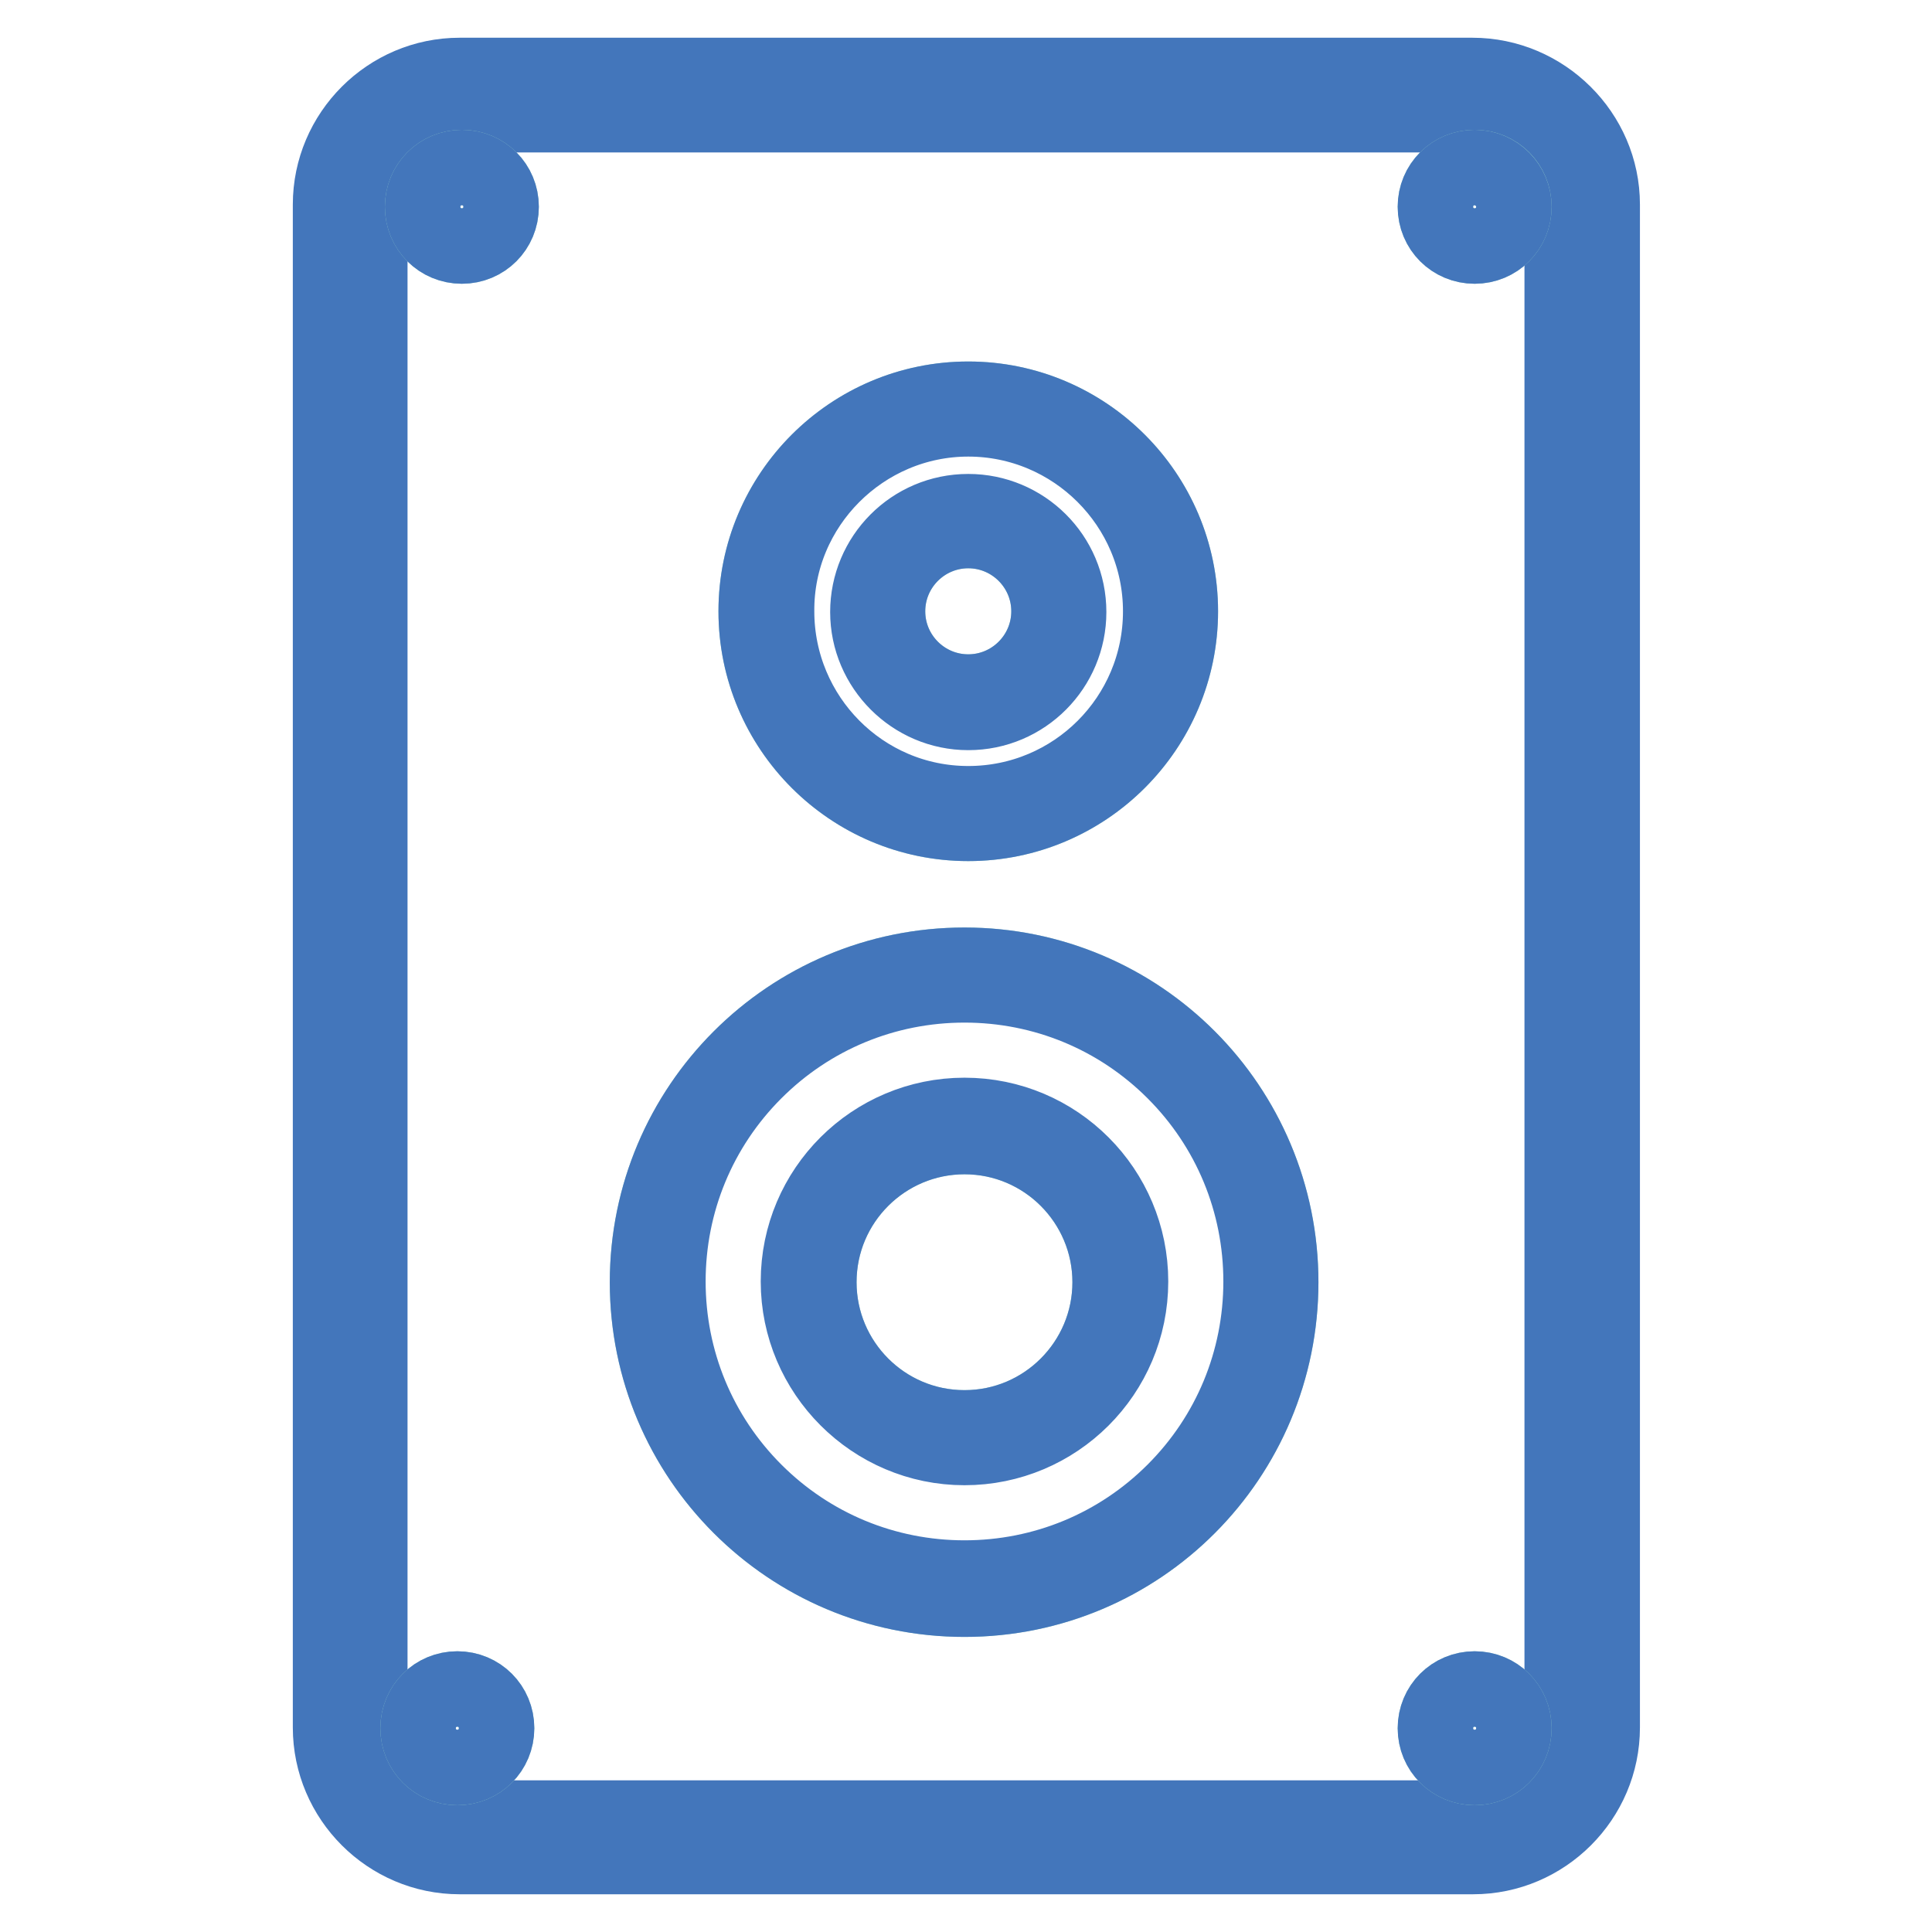
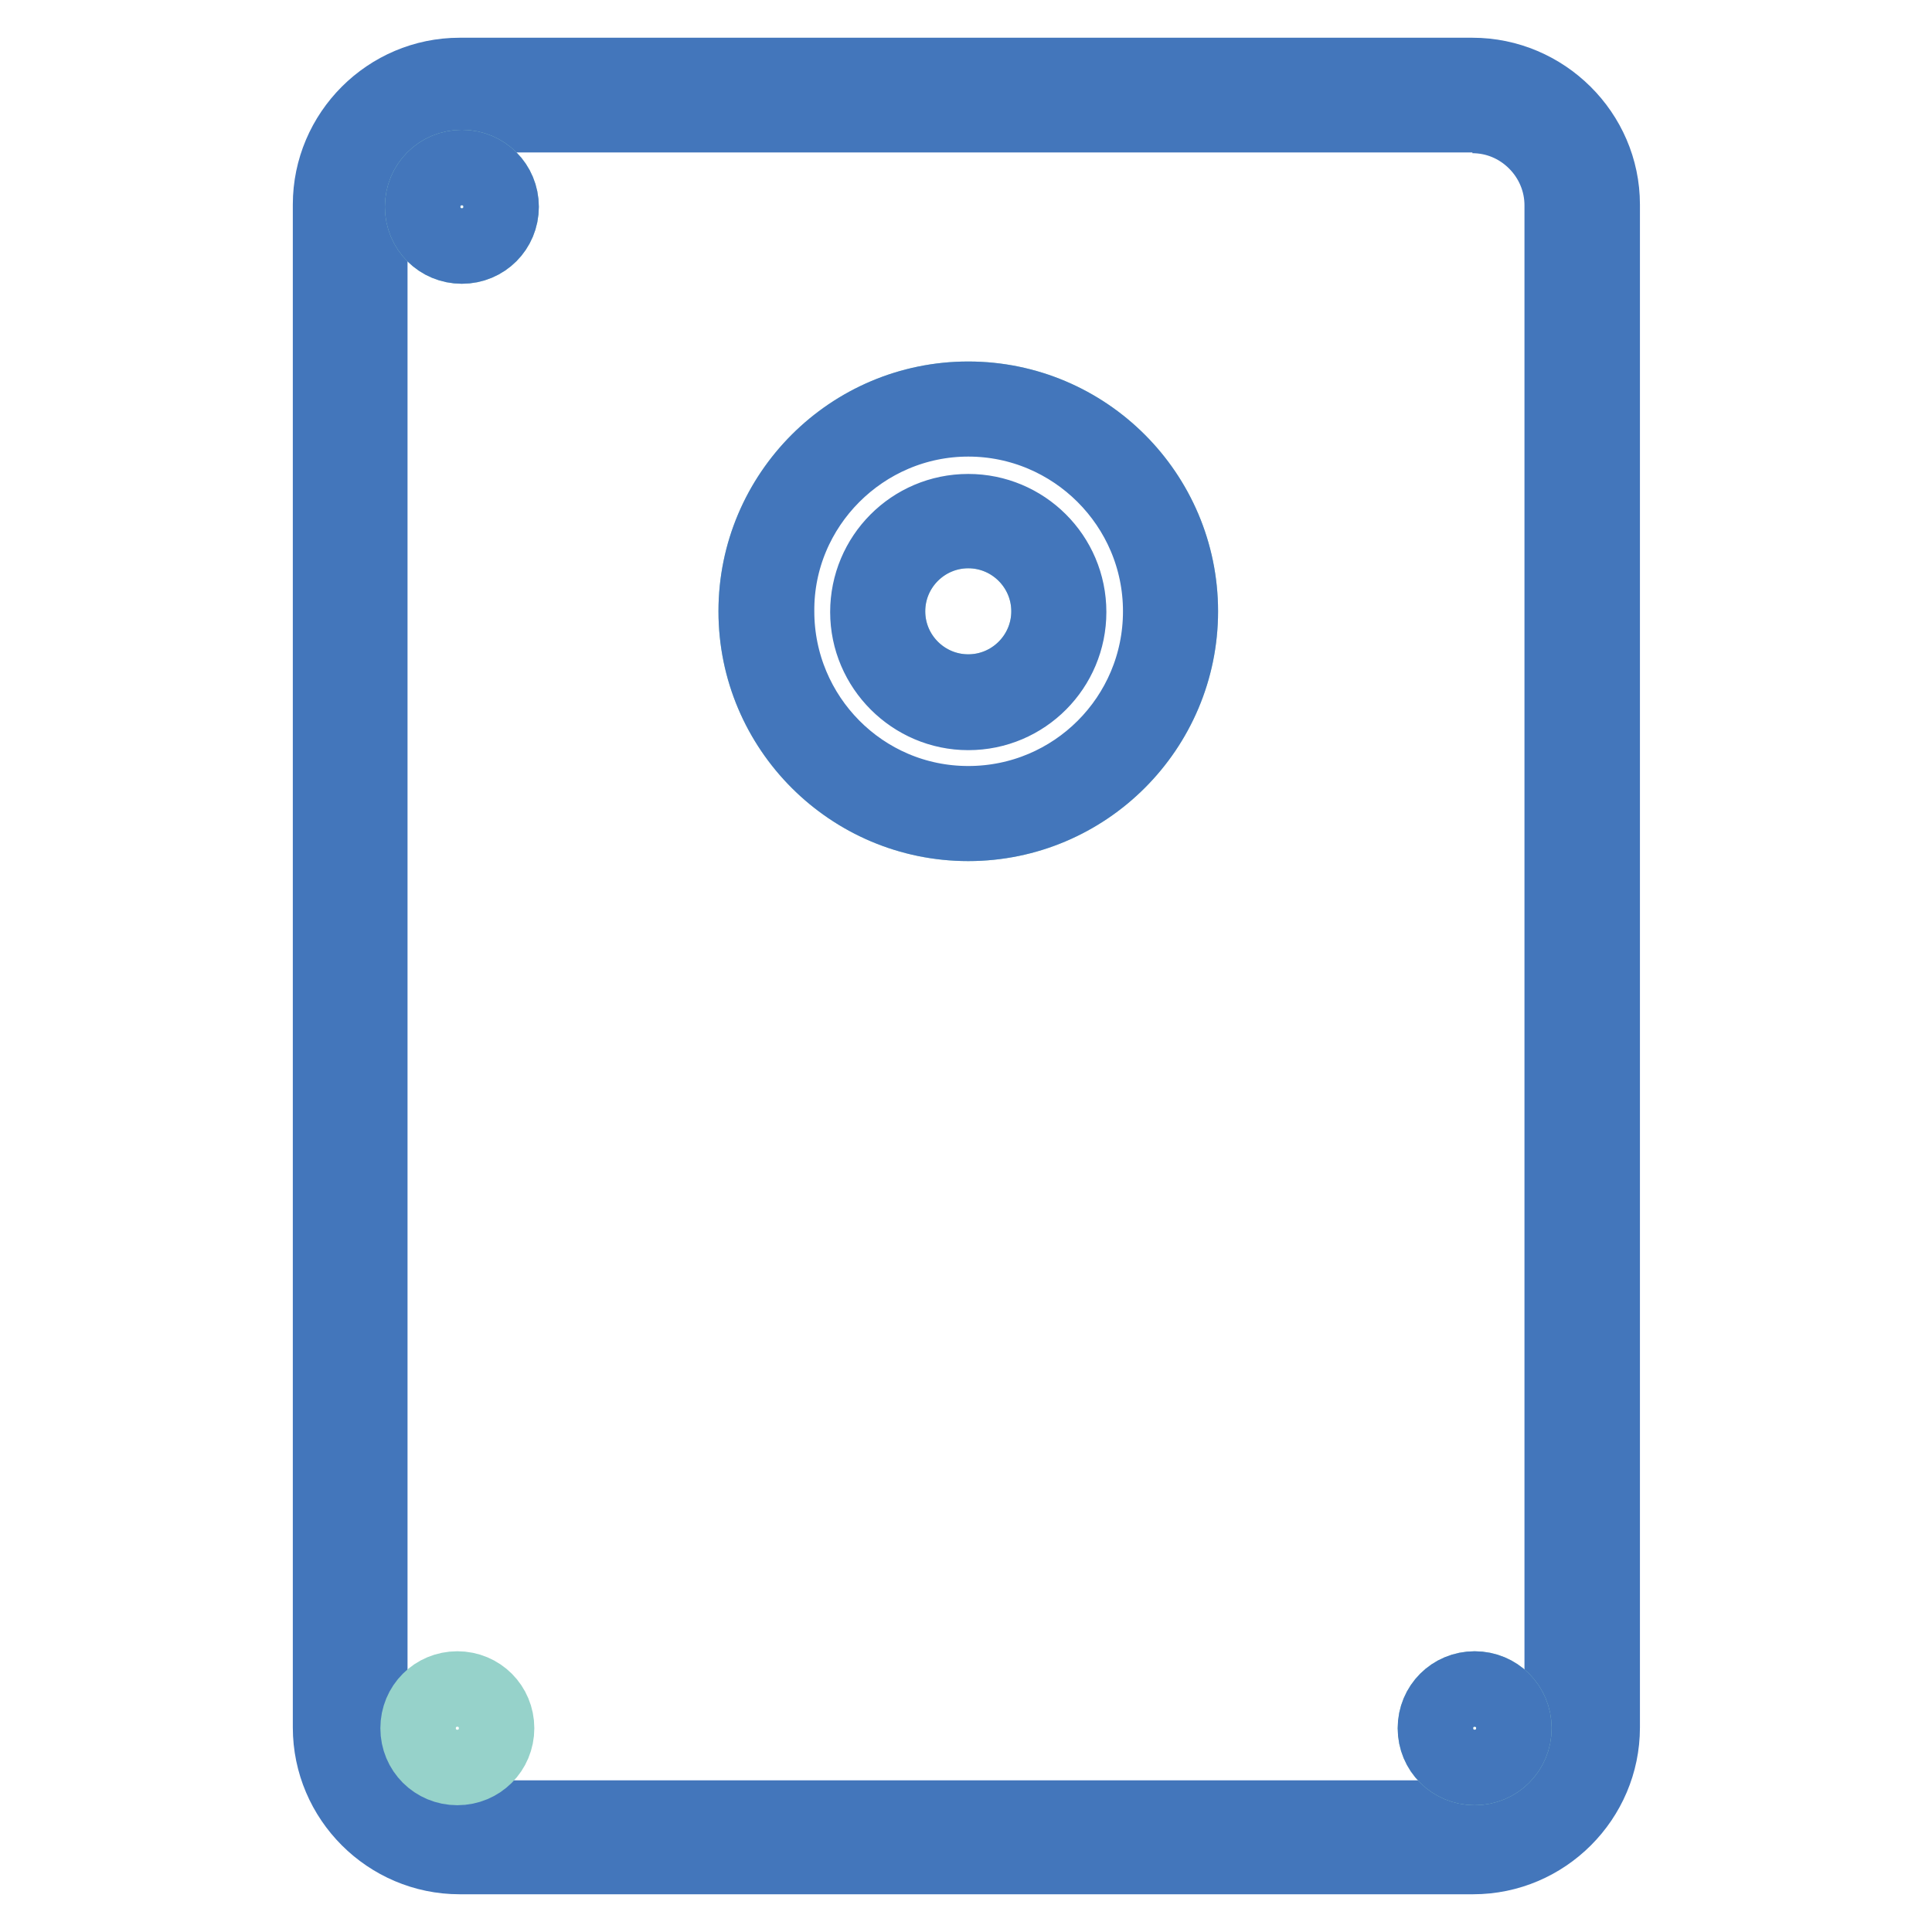
<svg xmlns="http://www.w3.org/2000/svg" version="1.1" x="0px" y="0px" viewBox="0 0 256 256" enable-background="new 0 0 256 256" xml:space="preserve">
  <g>
    <path stroke-width="10" fill-opacity="0" stroke="#4376bb" d="M195.1,15.3c3.1,0,6.1,1.2,8.4,3.5c2.2,2.2,3.5,5.2,3.5,8.4v201.8c0,3.1-1.2,6.1-3.5,8.4 c-2.2,2.2-5.2,3.5-8.4,3.5H60.9c-3.1,0-6.1-1.2-8.4-3.5c-2.2-2.2-3.5-5.2-3.5-8.4V27.1c0-3.1,1.2-6.1,3.5-8.4 c2.2-2.2,5.2-3.5,8.4-3.5H195.1 M195.1,10H60.9c-9.4,0-17.1,7.7-17.1,17.1v201.8c0,9.4,7.7,17.1,17.1,17.1h134.3 c9.4,0,17.1-7.7,17.1-17.1V27.1C212.3,17.7,204.5,10,195.1,10z" />
-     <path stroke-width="10" fill-opacity="0" stroke="#96d2ca" d="M127.8,127.9c-23.2,0-42,18.8-42,42c0,23.2,18.8,42,42,42c23.2,0,41.9-18.8,41.9-42 C169.7,146.7,151,127.9,127.8,127.9z M127.8,189.2c-10.7,0-19.3-8.7-19.3-19.3c0-10.7,8.7-19.3,19.3-19.3 c10.7,0,19.3,8.7,19.3,19.3C147.1,180.5,138.5,189.2,127.8,189.2z" />
-     <path stroke-width="10" fill-opacity="0" stroke="#4376bb" d="M127.8,130.5c10.5,0,20.4,4.1,27.8,11.5c7.4,7.4,11.5,17.3,11.5,27.8c0,10.5-4.1,20.4-11.5,27.8 c-7.4,7.4-17.3,11.5-27.8,11.5c-10.5,0-20.4-4.1-27.8-11.5c-7.4-7.4-11.5-17.3-11.5-27.8c0-10.5,4.1-20.4,11.5-27.8 C107.4,134.6,117.3,130.5,127.8,130.5 M127.8,191.8c12.1,0,22-9.8,22-22c0-12.1-9.8-22-22-22c-12.1,0-22,9.8-22,22 C105.8,181.9,115.7,191.8,127.8,191.8 M127.8,127.9c-23.2,0-42,18.8-42,42c0,23.2,18.8,42,42,42c23.2,0,41.9-18.8,41.9-42 C169.7,146.7,151,127.9,127.8,127.9z M127.8,189.2c-10.7,0-19.3-8.7-19.3-19.3c0-10.7,8.7-19.3,19.3-19.3 c10.7,0,19.3,8.7,19.3,19.3C147.1,180.5,138.5,189.2,127.8,189.2z" />
    <path stroke-width="10" fill-opacity="0" stroke="#96d2ca" d="M128.3,52.9c-15.5,0-28.1,12.6-28.1,28.1c0,15.5,12.6,28.1,28.1,28.1c15.5,0,28.1-12.6,28.1-28.1 S143.8,52.9,128.3,52.9z M128.3,91.7c-5.9,0-10.7-4.8-10.7-10.7c0-5.9,4.8-10.7,10.7-10.7c5.9,0,10.7,4.8,10.7,10.7 C139,86.9,134.2,91.7,128.3,91.7z" />
    <path stroke-width="10" fill-opacity="0" stroke="#4376bb" d="M128.3,55.5c14,0,25.5,11.4,25.5,25.5s-11.4,25.5-25.5,25.5S102.9,95,102.9,81 C102.8,67,114.3,55.5,128.3,55.5 M128.3,94.4c7.4,0,13.3-6,13.3-13.3c0-7.4-6-13.3-13.3-13.3c-7.4,0-13.3,6-13.3,13.3 C115,88.4,121,94.4,128.3,94.4 M128.3,52.9c-15.5,0-28.1,12.6-28.1,28.1c0,15.5,12.6,28.1,28.1,28.1c15.5,0,28.1-12.6,28.1-28.1 S143.8,52.9,128.3,52.9L128.3,52.9z M128.3,91.7c-5.9,0-10.7-4.8-10.7-10.7c0-5.9,4.8-10.7,10.7-10.7c5.9,0,10.7,4.8,10.7,10.7 C139,86.9,134.2,91.7,128.3,91.7z" />
    <path stroke-width="10" fill-opacity="0" stroke="#96d2ca" d="M56,27.4c0,2.9,2.3,5.2,5.2,5.2c2.9,0,5.2-2.3,5.2-5.2c0,0,0,0,0,0c0-2.9-2.3-5.2-5.2-5.2 C58.3,22.2,56,24.5,56,27.4z" />
    <path stroke-width="10" fill-opacity="0" stroke="#4376bb" d="M61.2,24.8c1.4,0,2.6,1.2,2.6,2.6S62.6,30,61.2,30c-1.4,0-2.6-1.2-2.6-2.6S59.7,24.8,61.2,24.8 M61.2,22.2 c-2.9,0-5.2,2.3-5.2,5.2s2.3,5.2,5.2,5.2c2.9,0,5.2-2.3,5.2-5.2S64.1,22.2,61.2,22.2z" />
-     <path stroke-width="10" fill-opacity="0" stroke="#96d2ca" d="M190.2,27.4c0,2.9,2.3,5.2,5.2,5.2c2.9,0,5.2-2.3,5.2-5.2c0,0,0,0,0,0c0-2.9-2.3-5.2-5.2-5.2 C192.5,22.2,190.2,24.5,190.2,27.4C190.2,27.4,190.2,27.4,190.2,27.4z" />
-     <path stroke-width="10" fill-opacity="0" stroke="#4376bb" d="M195.4,24.8c1.4,0,2.6,1.2,2.6,2.6s-1.2,2.6-2.6,2.6c-1.4,0-2.6-1.2-2.6-2.6S194,24.8,195.4,24.8  M195.4,22.2c-2.9,0-5.2,2.3-5.2,5.2s2.3,5.2,5.2,5.2c2.9,0,5.2-2.3,5.2-5.2C200.6,24.6,198.3,22.2,195.4,22.2z" />
    <path stroke-width="10" fill-opacity="0" stroke="#96d2ca" d="M190.2,229c0,2.9,2.3,5.2,5.2,5.2c2.9,0,5.2-2.3,5.2-5.2c0,0,0,0,0,0c0-2.9-2.3-5.2-5.2-5.2 C192.5,223.8,190.2,226.1,190.2,229C190.2,229,190.2,229,190.2,229z" />
    <path stroke-width="10" fill-opacity="0" stroke="#4376bb" d="M195.4,226.4c1.4,0,2.6,1.2,2.6,2.6s-1.2,2.6-2.6,2.6c-1.4,0-2.6-1.2-2.6-2.6S194,226.4,195.4,226.4  M195.4,223.8c-2.9,0-5.2,2.3-5.2,5.2c0,2.9,2.3,5.2,5.2,5.2c2.9,0,5.2-2.3,5.2-5.2C200.6,226.1,198.3,223.8,195.4,223.8z" />
    <path stroke-width="10" fill-opacity="0" stroke="#96d2ca" d="M55.4,229c0,2.9,2.3,5.2,5.2,5.2c2.9,0,5.2-2.3,5.2-5.2c0,0,0,0,0,0c0-2.9-2.3-5.2-5.2-5.2 C57.7,223.8,55.4,226.1,55.4,229z" />
-     <path stroke-width="10" fill-opacity="0" stroke="#4376bb" d="M60.6,226.4c1.4,0,2.6,1.2,2.6,2.6s-1.2,2.6-2.6,2.6c-1.4,0-2.6-1.2-2.6-2.6 C58,227.6,59.2,226.4,60.6,226.4 M60.6,223.8c-2.9,0-5.2,2.3-5.2,5.2c0,2.9,2.3,5.2,5.2,5.2c2.9,0,5.2-2.3,5.2-5.2 C65.8,226.1,63.5,223.8,60.6,223.8z" />
  </g>
</svg>